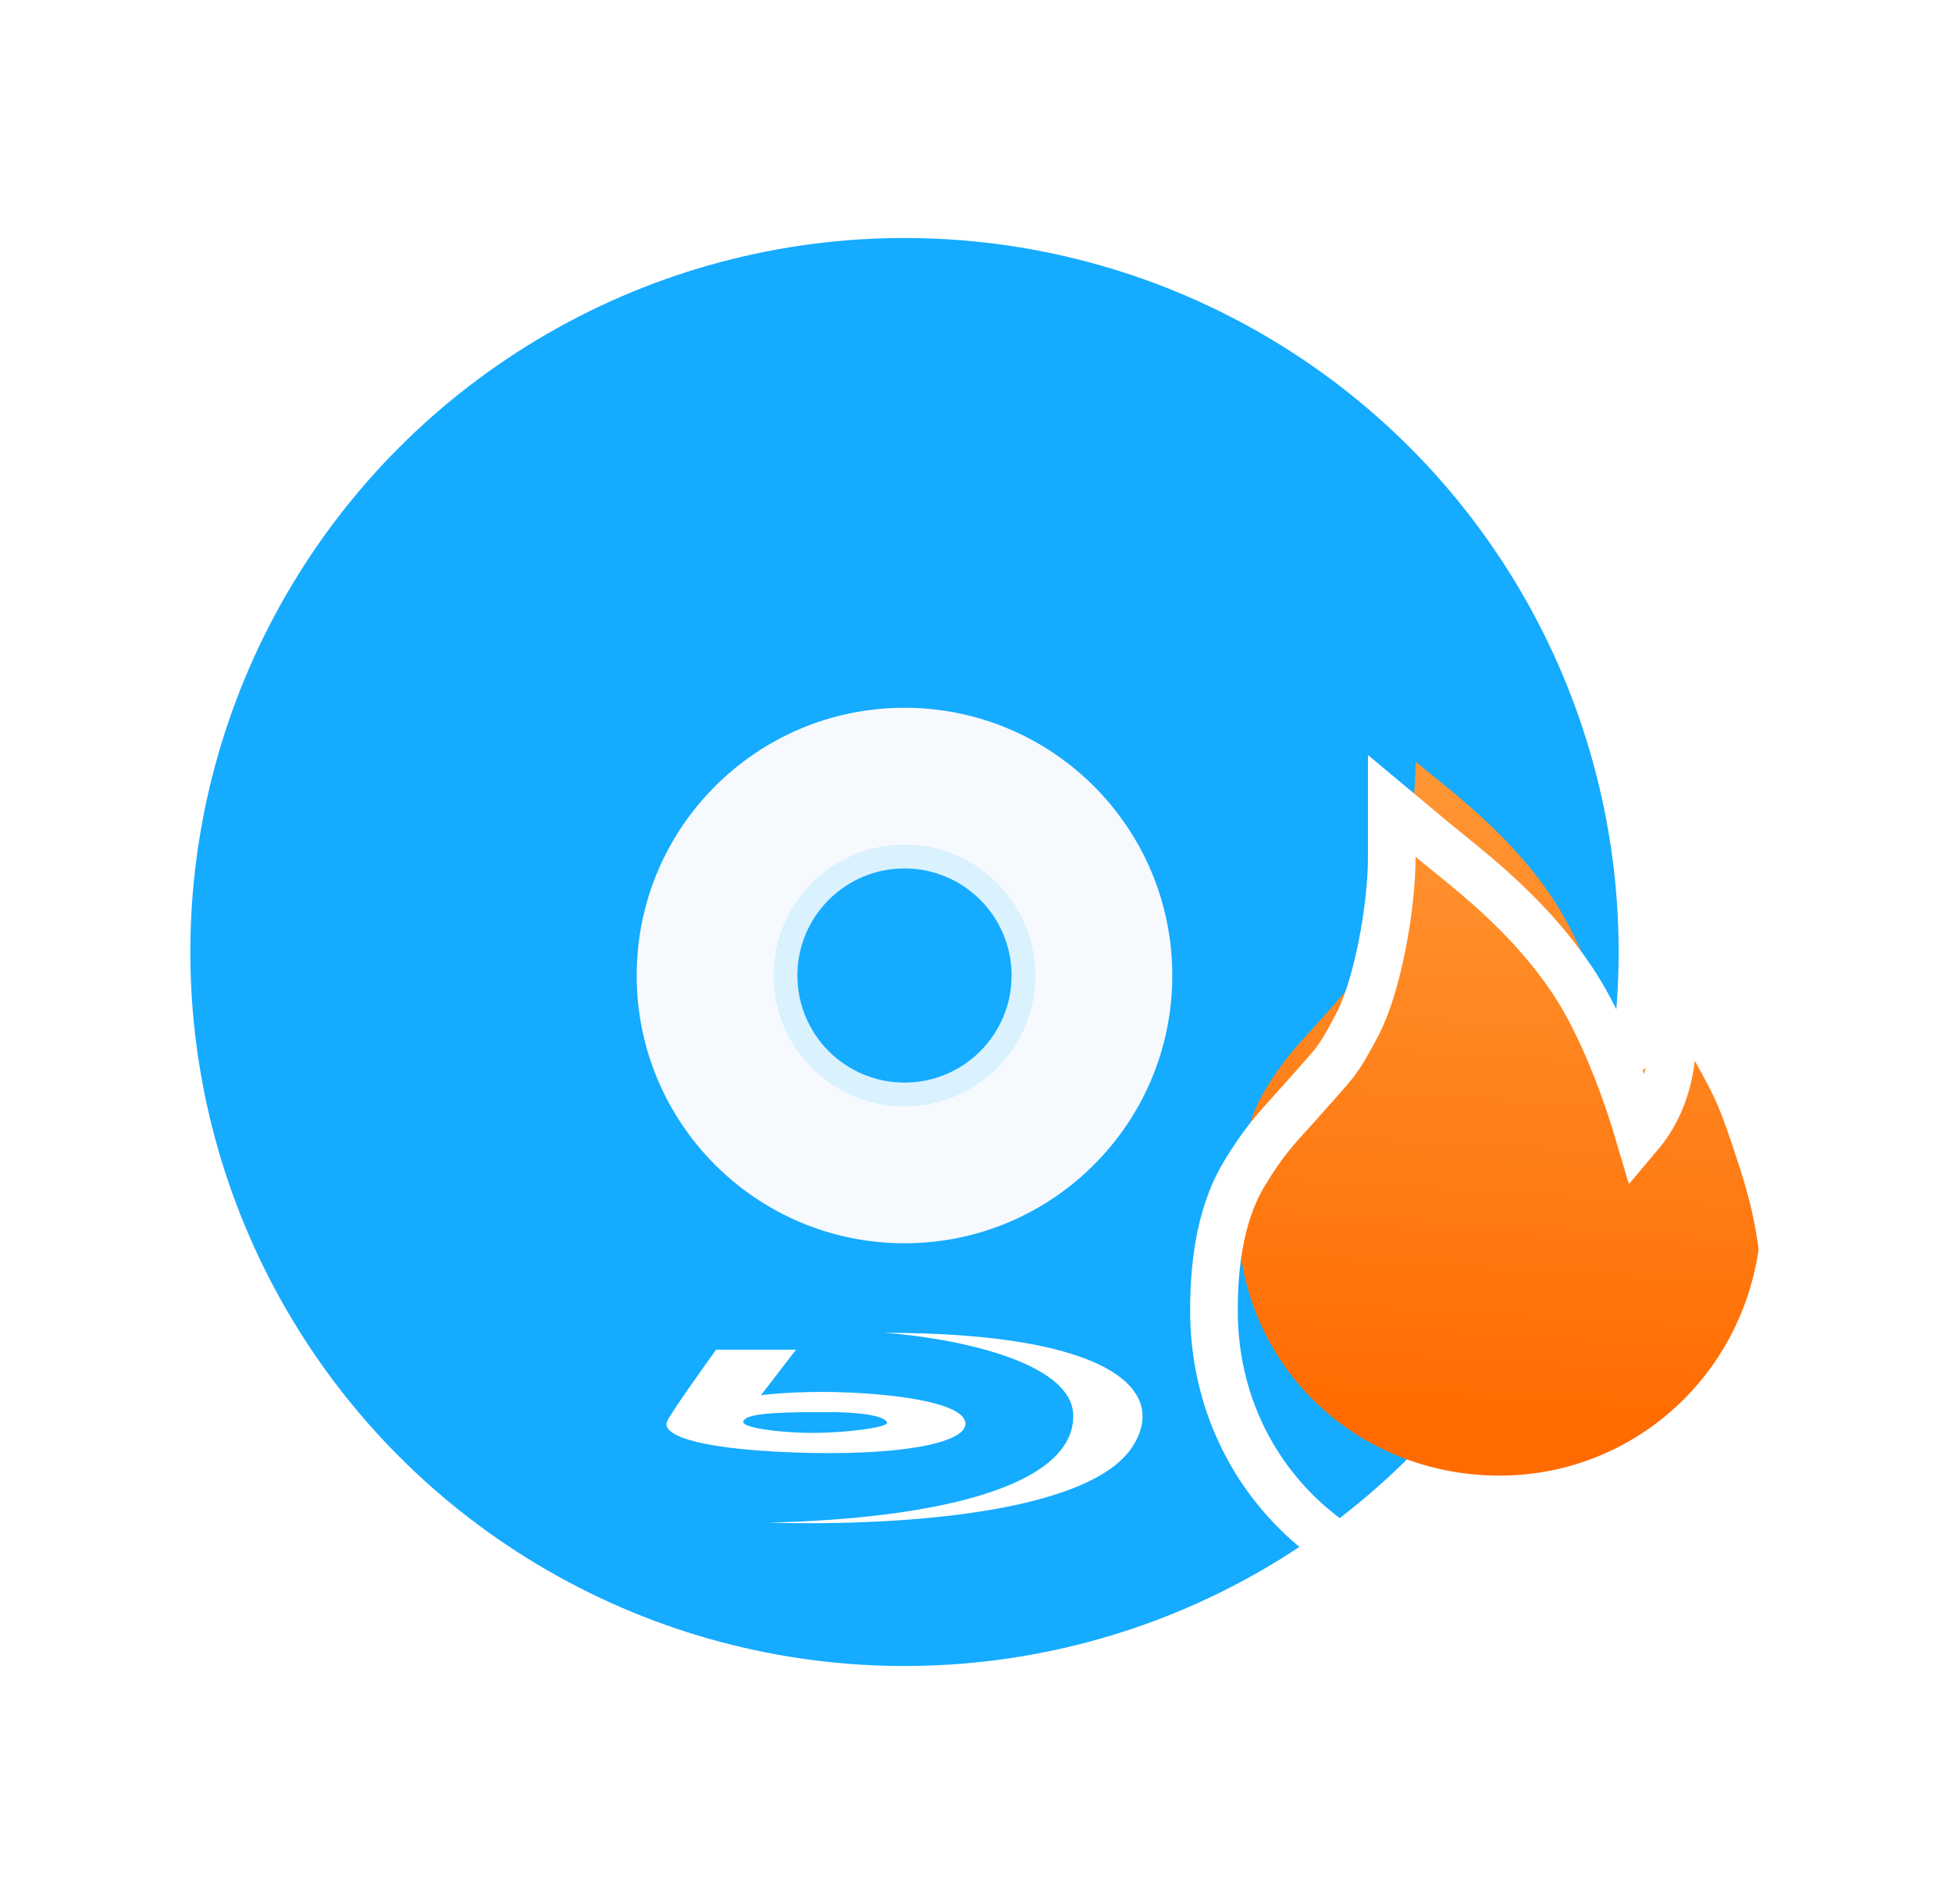
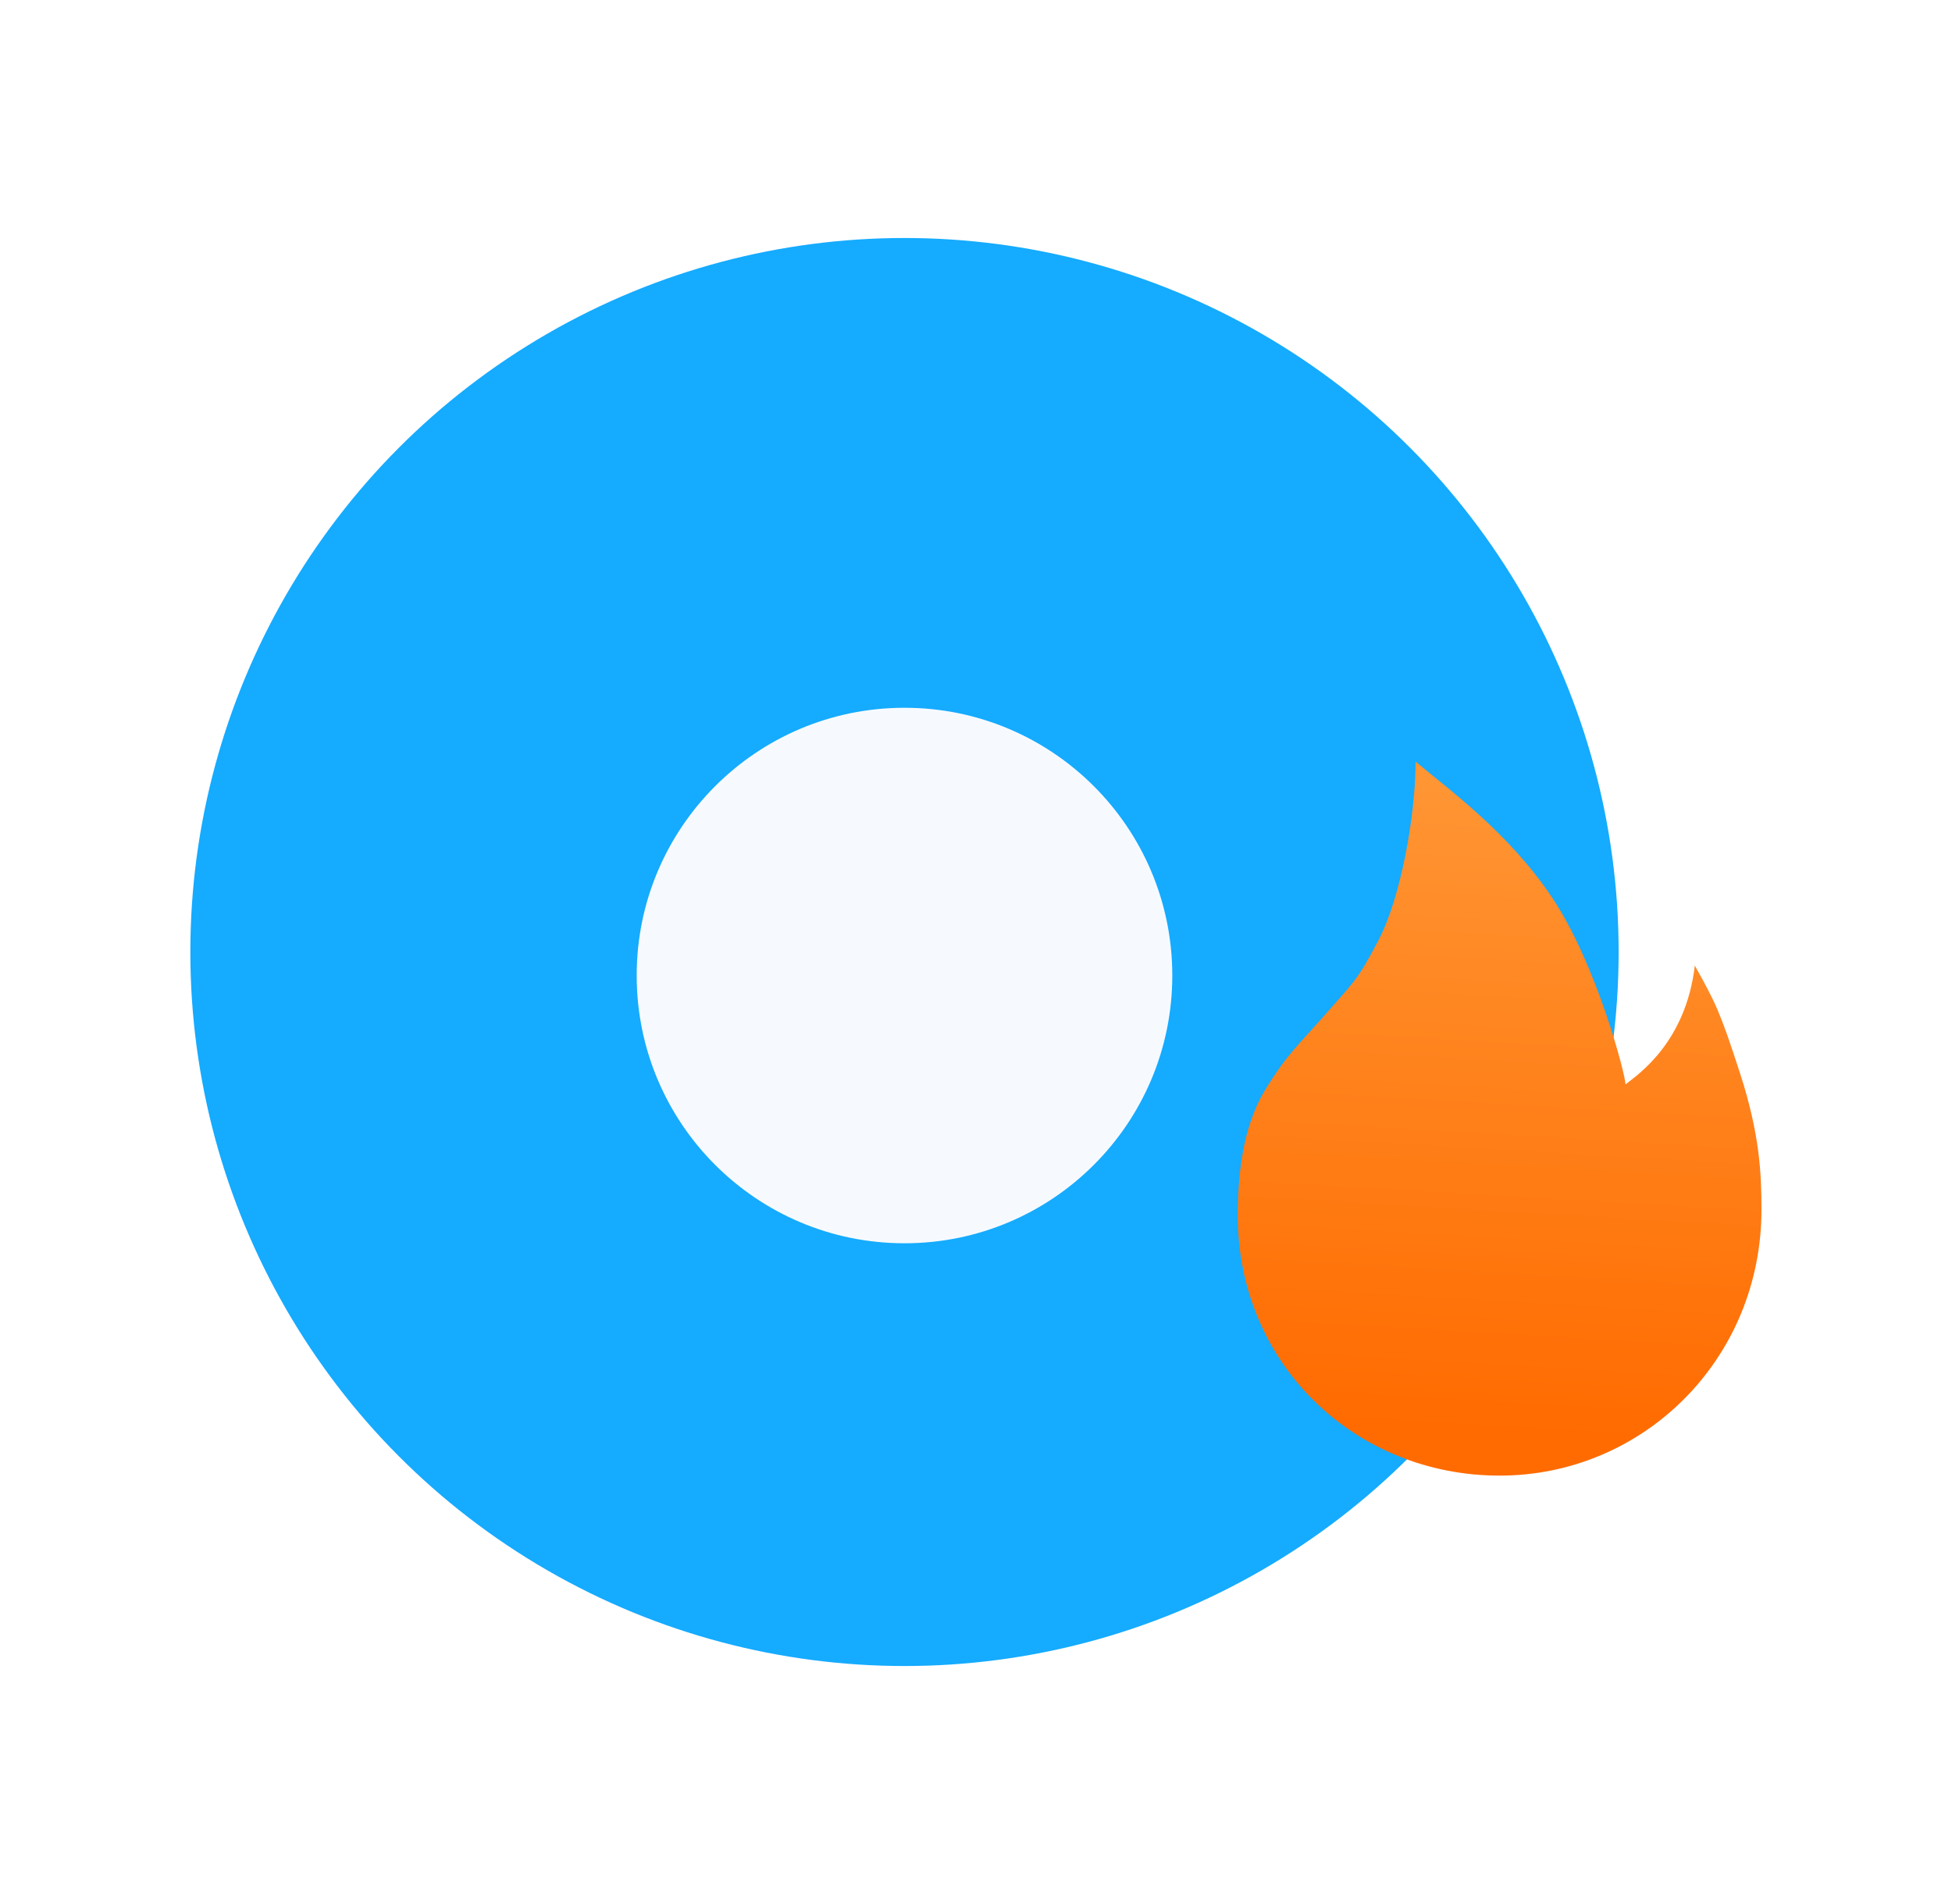
<svg xmlns="http://www.w3.org/2000/svg" width="41" height="40" viewBox="0 0 41 40" fill="none">
  <g id="9.1">
    <mask id="mask0_3826_328" style="mask-type:alpha" maskUnits="userSpaceOnUse" x="0" y="0" width="41" height="40">
      <rect id="Rectangle 1304" x="0.998" width="40" height="40" fill="#D9D9D9" />
    </mask>
    <g mask="url(#mask0_3826_328)">
      <g id="Group 3449">
        <g id="Group 3396">
          <g id="Ellipse 99" filter="url(#filter0_i_3826_328)">
            <circle cx="18.998" cy="20" r="15" fill="#15ABFF" />
          </g>
          <g id="Vector">
            <g filter="url(#filter1_i_3826_328)">
              <path d="M31.498 33C34.517 33 36.998 30.553 36.998 27.412C36.998 26.641 36.96 25.814 36.542 24.529C36.124 23.245 36.04 23.079 35.598 22.285C35.409 23.904 34.399 24.579 34.142 24.781C34.142 24.571 33.531 22.251 32.605 20.863C31.695 19.5 30.458 18.606 29.733 18C29.733 19.151 29.416 20.863 28.963 21.735C28.509 22.607 28.424 22.639 27.858 23.288C27.292 23.937 27.032 24.137 26.558 24.924C26.085 25.712 25.998 26.761 25.998 27.532C25.998 30.673 28.479 33 31.498 33Z" fill="url(#paint0_linear_3826_328)" />
            </g>
-             <path d="M36.035 22.042L35.281 20.689L35.101 22.228C35.012 22.988 34.72 23.502 34.431 23.844C34.366 23.623 34.286 23.37 34.194 23.101C33.92 22.307 33.519 21.332 33.02 20.585L33.02 20.585C32.198 19.353 31.117 18.479 30.388 17.89C30.266 17.791 30.153 17.7 30.053 17.616L29.233 16.931V18C29.233 18.536 29.158 19.218 29.027 19.874C28.895 20.537 28.714 21.129 28.519 21.504C28.296 21.934 28.176 22.13 28.053 22.295C27.962 22.416 27.87 22.519 27.726 22.682C27.657 22.758 27.578 22.848 27.481 22.959L27.481 22.959C27.356 23.102 27.243 23.226 27.137 23.343C26.788 23.726 26.516 24.024 26.13 24.667L26.13 24.667C25.581 25.579 25.498 26.747 25.498 27.532C25.498 30.96 28.214 33.5 31.498 33.5C34.797 33.5 37.498 30.826 37.498 27.412C37.498 26.606 37.456 25.724 37.017 24.375C36.809 23.734 36.677 23.351 36.539 23.027C36.398 22.698 36.255 22.437 36.035 22.042Z" stroke="white" />
          </g>
          <g id="Union" filter="url(#filter2_i_3826_328)">
-             <path d="M18.572 28C19.896 28.091 22.543 28.568 22.543 29.748C22.543 31.223 19.69 31.906 16.131 31.988C19.131 32.07 22.896 31.742 23.778 30.404C24.571 29.202 23.308 28 18.572 28Z" fill="white" />
-             <path fill-rule="evenodd" clip-rule="evenodd" d="M16.719 28.355H15.042C14.738 28.774 14.107 29.661 14.013 29.858C13.895 30.103 14.454 30.431 16.66 30.513C18.866 30.595 20.278 30.322 20.278 29.912C20.278 29.502 19.013 29.311 17.895 29.257C17.001 29.213 16.248 29.275 15.983 29.311L16.719 28.355ZM17.366 29.666C16.66 29.666 15.748 29.666 15.631 29.83C15.454 29.994 16.425 30.103 17.072 30.103C17.719 30.103 18.66 29.994 18.631 29.885C18.601 29.776 18.248 29.666 17.366 29.666Z" fill="white" />
-           </g>
+             </g>
          <circle id="Ellipse 100" cx="18.998" cy="20.494" r="5.625" fill="#F6FAFE" />
          <g id="Ellipse 101">
-             <circle cx="18.998" cy="20.494" r="2.25" fill="#15ABFF" />
-             <circle cx="18.998" cy="20.494" r="2.5" stroke="#69CDFF" stroke-opacity="0.2" stroke-width="0.5" />
-           </g>
+             </g>
        </g>
      </g>
    </g>
  </g>
  <defs>
    <filter id="filter0_i_3826_328" x="3.998" y="5" width="30" height="30" filterUnits="userSpaceOnUse" color-interpolation-filters="sRGB">
      <feFlood flood-opacity="0" result="BackgroundImageFix" />
      <feBlend mode="normal" in="SourceGraphic" in2="BackgroundImageFix" result="shape" />
      <feColorMatrix in="SourceAlpha" type="matrix" values="0 0 0 0 0 0 0 0 0 0 0 0 0 0 0 0 0 0 127 0" result="hardAlpha" />
      <feOffset />
      <feGaussianBlur stdDeviation="2" />
      <feComposite in2="hardAlpha" operator="arithmetic" k2="-1" k3="1" />
      <feColorMatrix type="matrix" values="0 0 0 0 0.597 0 0 0 0 0.785 0 0 0 0 0.879 0 0 0 0.7 0" />
      <feBlend mode="normal" in2="shape" result="effect1_innerShadow_3826_328" />
    </filter>
    <filter id="filter1_i_3826_328" x="24.998" y="13.861" width="13" height="20.139" filterUnits="userSpaceOnUse" color-interpolation-filters="sRGB">
      <feFlood flood-opacity="0" result="BackgroundImageFix" />
      <feBlend mode="normal" in="SourceGraphic" in2="BackgroundImageFix" result="shape" />
      <feColorMatrix in="SourceAlpha" type="matrix" values="0 0 0 0 0 0 0 0 0 0 0 0 0 0 0 0 0 0 127 0" result="hardAlpha" />
      <feOffset dy="-2" />
      <feGaussianBlur stdDeviation="1" />
      <feComposite in2="hardAlpha" operator="arithmetic" k2="-1" k3="1" />
      <feColorMatrix type="matrix" values="0 0 0 0 1 0 0 0 0 0.3 0 0 0 0 0 0 0 0 1 0" />
      <feBlend mode="normal" in2="shape" result="effect1_innerShadow_3826_328" />
    </filter>
    <filter id="filter2_i_3826_328" x="13.998" y="28" width="10" height="4" filterUnits="userSpaceOnUse" color-interpolation-filters="sRGB">
      <feFlood flood-opacity="0" result="BackgroundImageFix" />
      <feBlend mode="normal" in="SourceGraphic" in2="BackgroundImageFix" result="shape" />
      <feColorMatrix in="SourceAlpha" type="matrix" values="0 0 0 0 0 0 0 0 0 0 0 0 0 0 0 0 0 0 127 0" result="hardAlpha" />
      <feOffset />
      <feGaussianBlur stdDeviation="0.5" />
      <feComposite in2="hardAlpha" operator="arithmetic" k2="-1" k3="1" />
      <feColorMatrix type="matrix" values="0 0 0 0 0 0 0 0 0 0 0 0 0 0 0 0 0 0 0.13 0" />
      <feBlend mode="normal" in2="shape" result="effect1_innerShadow_3826_328" />
    </filter>
    <linearGradient id="paint0_linear_3826_328" x1="31.498" y1="32.109" x2="32.287" y2="18.63" gradientUnits="userSpaceOnUse">
      <stop stop-color="#FF6B00" />
      <stop offset="1" stop-color="#FF9533" />
    </linearGradient>
  </defs>
</svg>